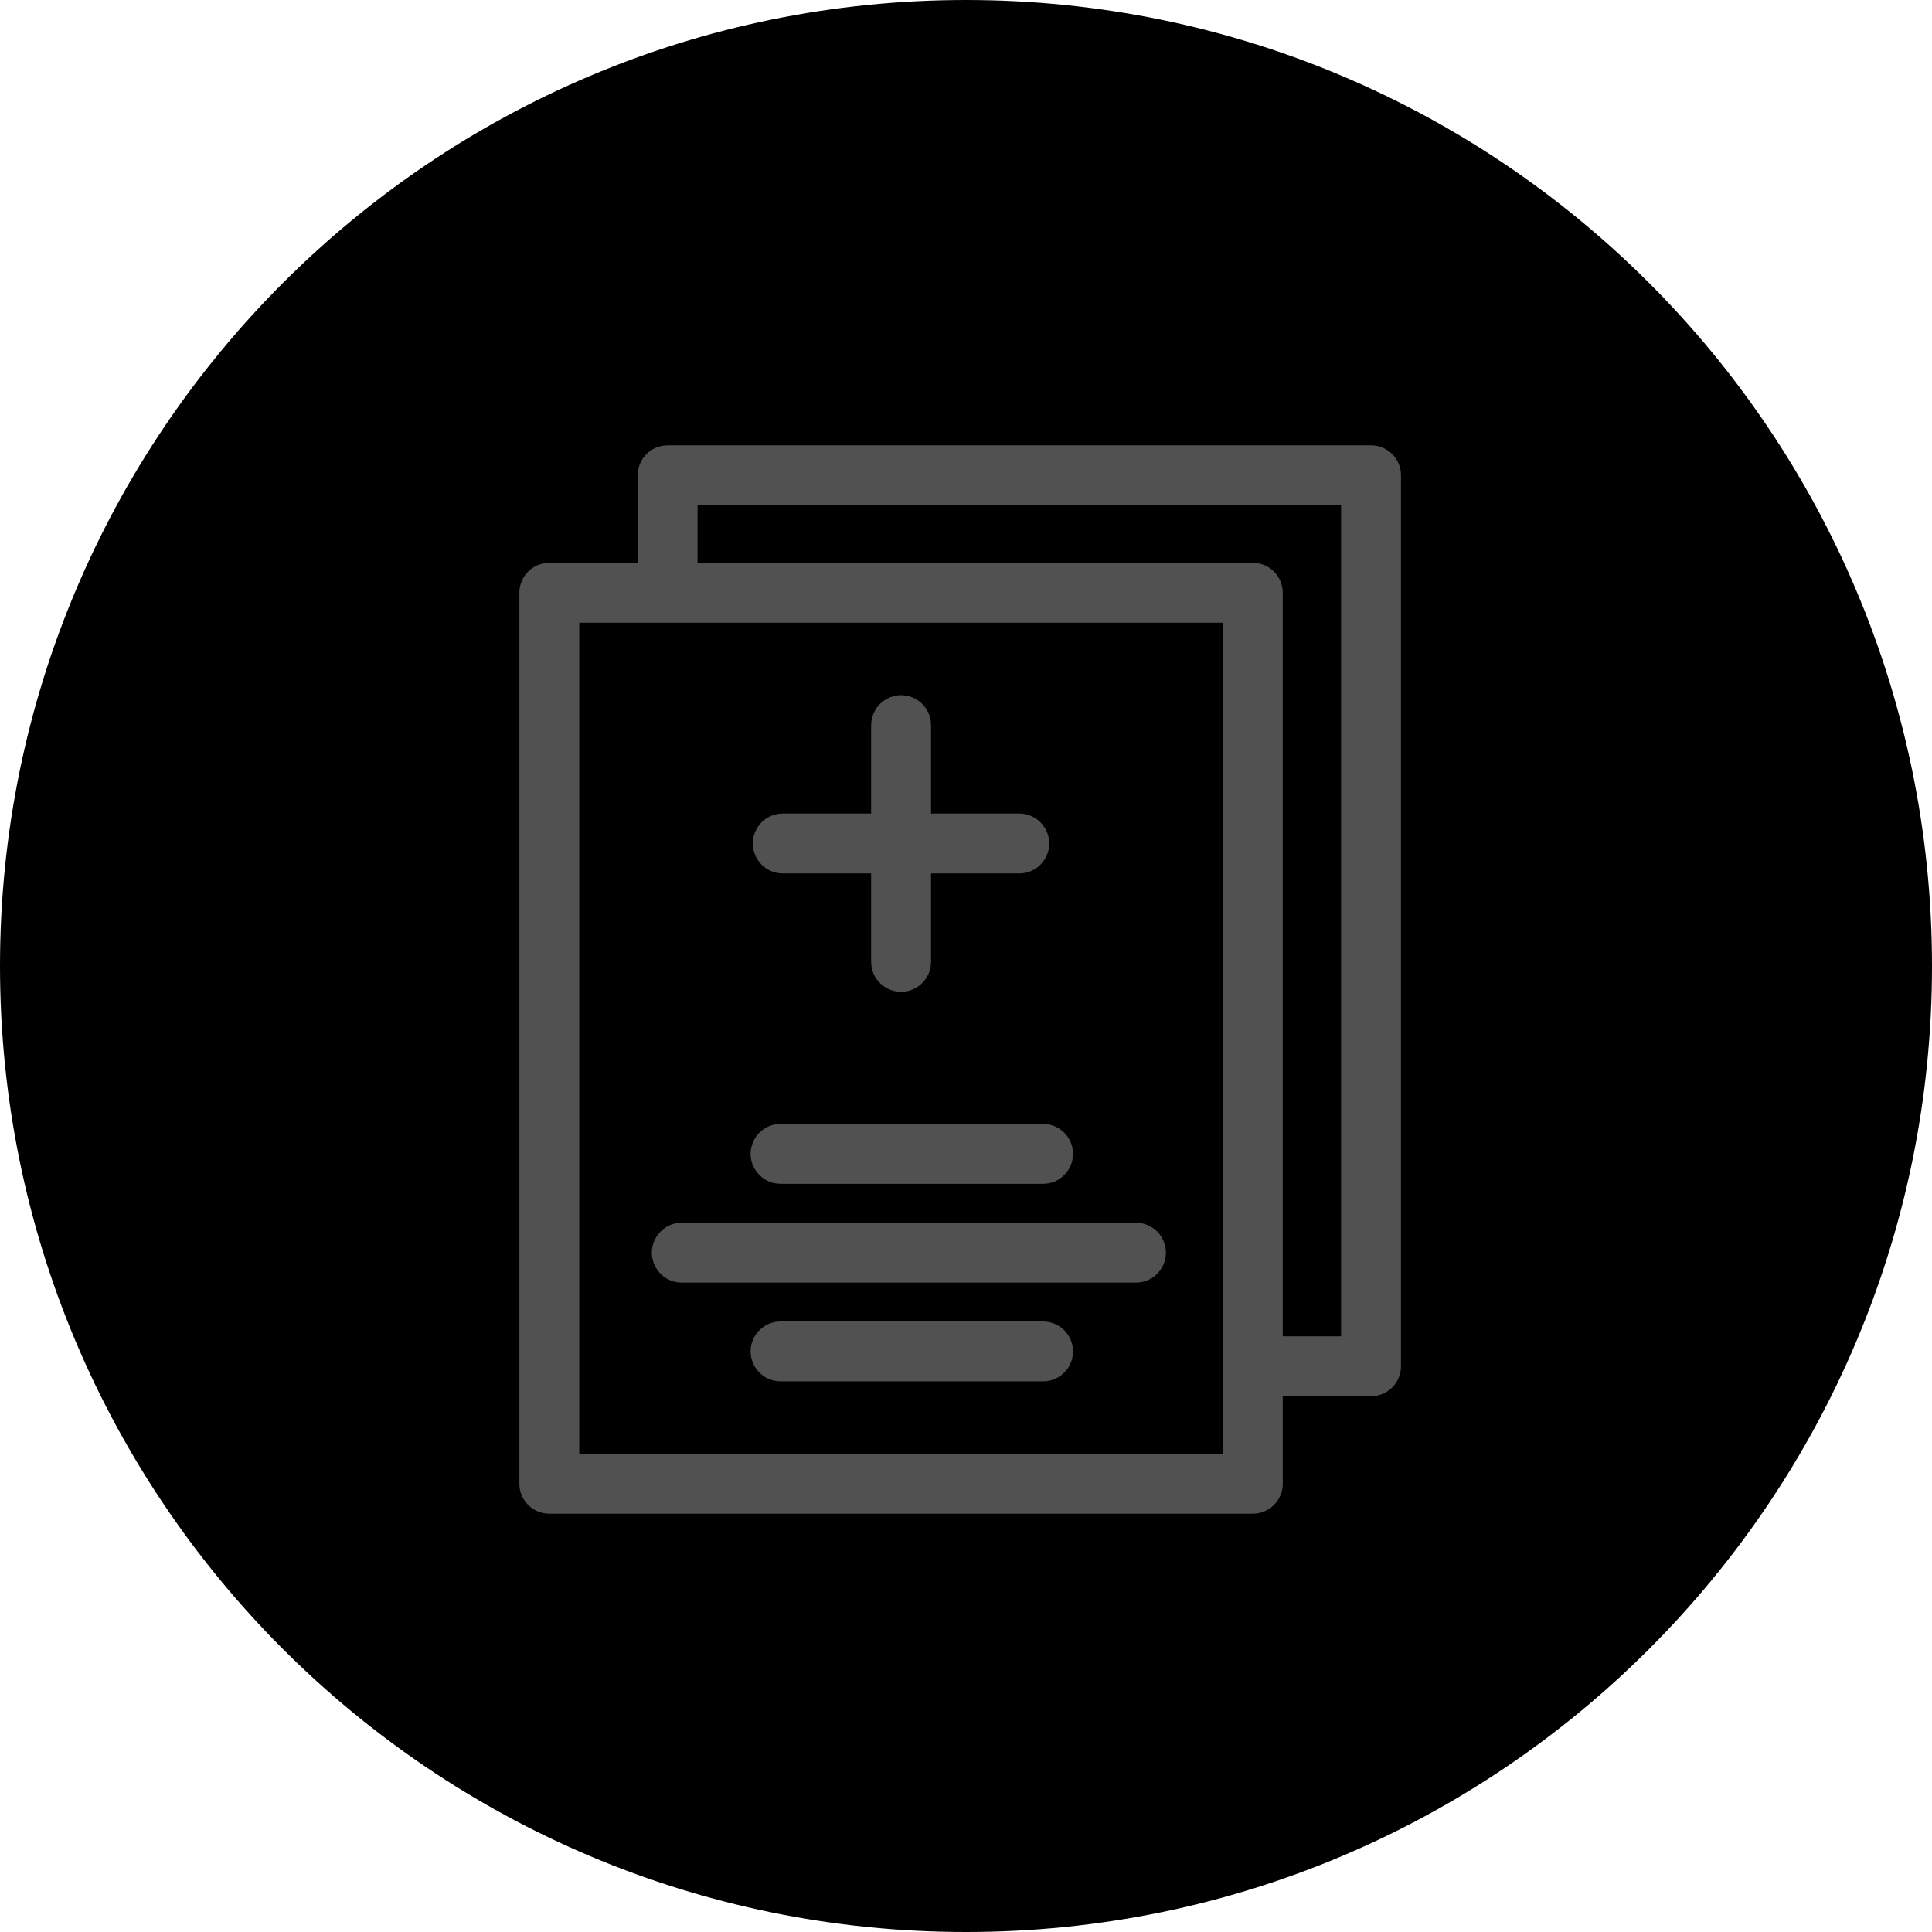
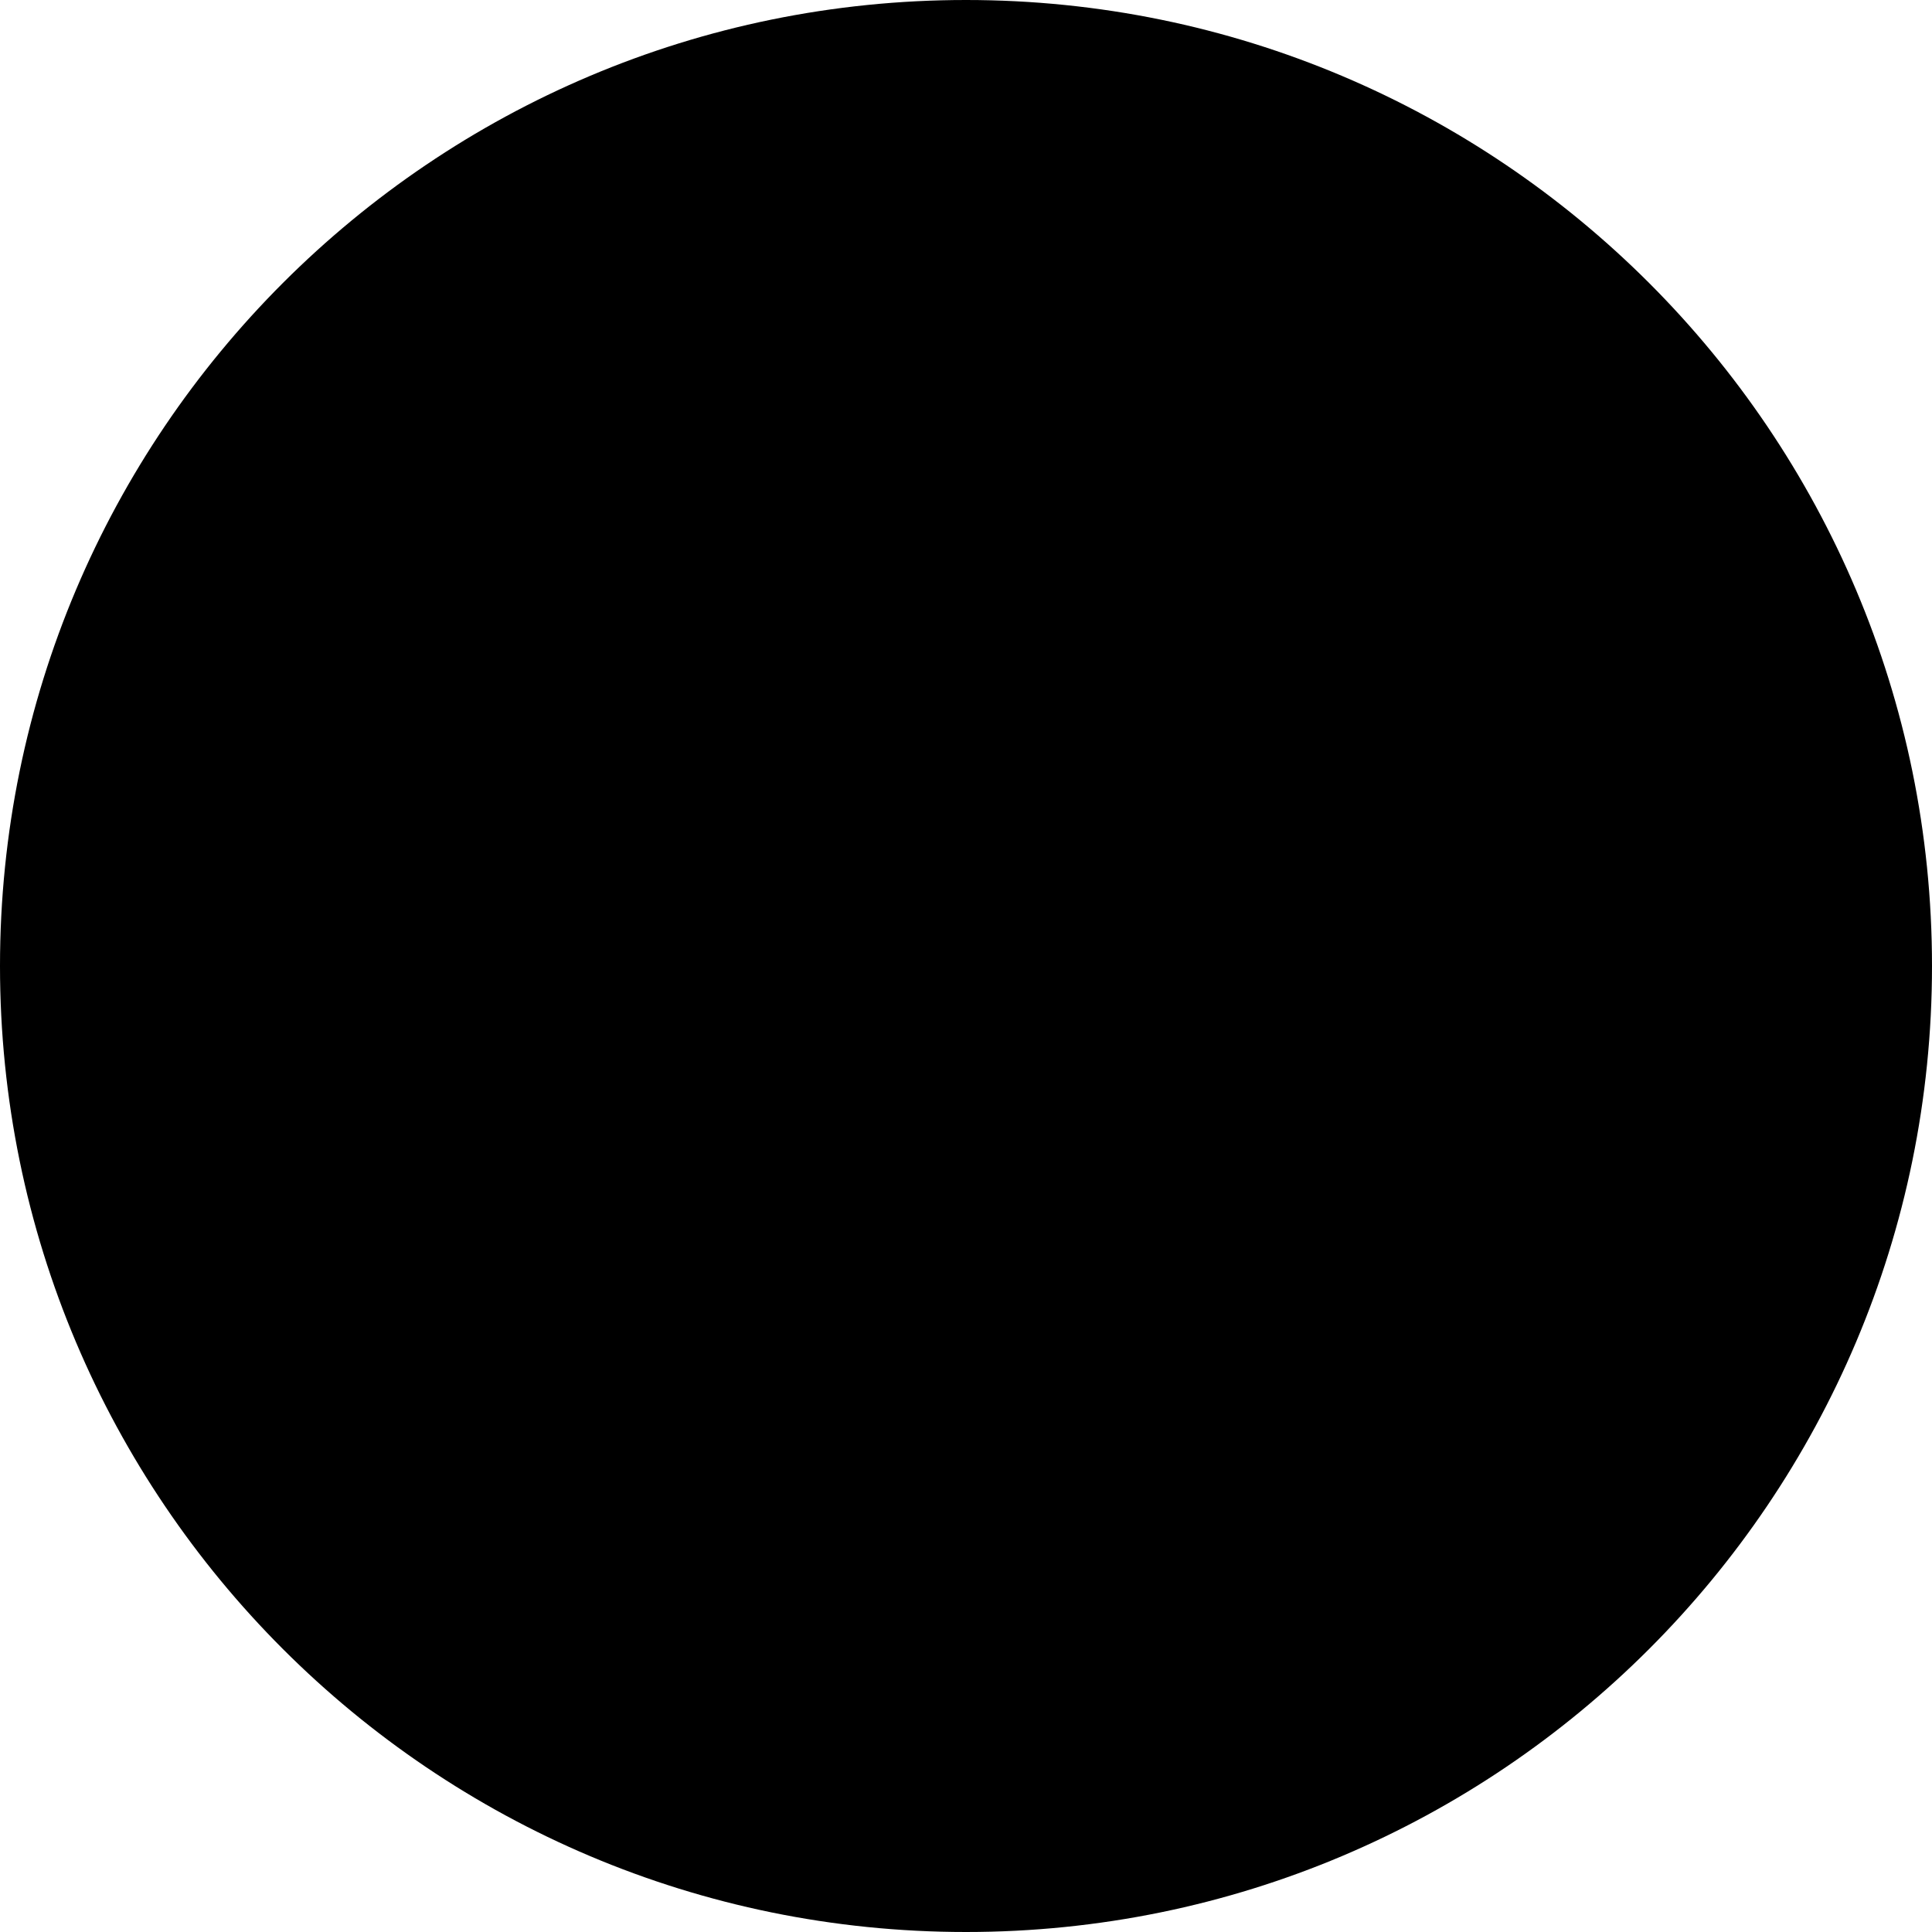
<svg xmlns="http://www.w3.org/2000/svg" viewBox="0 0 100.00 100.00" data-guides="{&quot;vertical&quot;:[],&quot;horizontal&quot;:[]}">
  <defs>
    <linearGradient id="tSvgGradient453949ac0a" x1="32.18" x2="67.82" y1="3.28" y2="96.72" gradientUnits="userSpaceOnUse">
      <stop offset="0" stop-color="hsl(23.4,100%,64.31%)" stop-opacity="1" />
      <stop offset="1" stop-color="hsl(19.044,100%,59.22%)" stop-opacity="1" />
    </linearGradient>
  </defs>
  <path color="rgb(51, 51, 51)" fill-rule="evenodd" fill="url(#tSvgGradient453949ac0a)" x="0" y="0" width="100" height="100" rx="50" ry="50" id="tSvg9234d33c99" title="Rectangle 2" fill-opacity="1" stroke="none" stroke-opacity="1" d="M0 50C0 22.386 22.386 0 50 0H50C77.614 0 100 22.386 100 50H100C100 77.614 77.614 100 50 100H50C22.386 100 0 77.614 0 50Z" style="transform-origin: 50px 50px;" />
-   <path fill="#515151" stroke="#515151" fill-opacity="1" stroke-width="1" stroke-opacity="1" color="rgb(51, 51, 51)" fill-rule="evenodd" id="tSvgf1065b0fcd" title="Path 4" d="M40.402 60.774C44.931 60.774 49.461 60.774 53.99 60.774C54.798 60.774 55.303 59.899 54.899 59.199C54.712 58.874 54.365 58.674 53.99 58.674C49.461 58.674 44.931 58.674 40.402 58.674C39.593 58.674 39.088 59.549 39.492 60.249C39.68 60.574 40.026 60.774 40.402 60.774ZM58.796 63.788C50.96 63.788 43.125 63.788 35.289 63.788C34.48 63.788 33.975 64.663 34.38 65.363C34.567 65.688 34.914 65.888 35.289 65.888C43.125 65.888 50.96 65.888 58.796 65.888C59.605 65.888 60.11 65.013 59.706 64.313C59.518 63.988 59.171 63.788 58.796 63.788ZM53.99 68.899C49.461 68.899 44.931 68.899 40.402 68.899C39.593 68.899 39.088 69.774 39.492 70.474C39.68 70.799 40.026 70.999 40.402 70.999C44.931 70.999 49.461 70.999 53.99 70.999C54.798 70.999 55.303 70.124 54.899 69.424C54.712 69.099 54.365 68.899 53.99 68.899ZM40.515 44.709C42.207 44.709 43.898 44.709 45.59 44.709C45.59 46.401 45.59 48.094 45.59 49.786C45.59 50.595 46.465 51.1 47.165 50.696C47.49 50.508 47.69 50.162 47.69 49.786C47.69 48.094 47.69 46.401 47.69 44.709C49.379 44.709 51.069 44.709 52.758 44.709C53.566 44.709 54.072 43.834 53.667 43.134C53.48 42.809 53.133 42.609 52.758 42.609C51.069 42.609 49.379 42.609 47.69 42.609C47.69 40.917 47.69 39.225 47.69 37.534C47.69 36.725 46.815 36.22 46.115 36.624C45.79 36.812 45.59 37.159 45.59 37.534C45.59 39.225 45.59 40.917 45.59 42.609C43.898 42.609 42.207 42.609 40.515 42.609C39.707 42.609 39.202 43.484 39.606 44.184C39.793 44.509 40.14 44.709 40.515 44.709Z" />
-   <path fill="#515151" stroke="#515151" fill-opacity="1" stroke-width="1" stroke-opacity="1" color="rgb(51, 51, 51)" fill-rule="evenodd" id="tSvgac171f506c" title="Path 5" d="M70.965 23.55C58.829 23.55 46.693 23.55 34.557 23.55C33.977 23.55 33.507 24.021 33.507 24.601C33.507 26.277 33.507 27.954 33.507 29.631C31.815 29.631 30.123 29.631 28.432 29.631C27.852 29.631 27.382 30.101 27.382 30.681C27.382 46.053 27.382 61.426 27.382 76.799C27.382 77.379 27.852 77.849 28.432 77.849C40.569 77.849 52.707 77.849 64.845 77.849C65.425 77.849 65.895 77.379 65.895 76.799C65.895 75.122 65.895 73.445 65.895 71.769C67.585 71.769 69.275 71.769 70.965 71.769C71.545 71.769 72.015 71.299 72.015 70.719C72.015 55.346 72.015 39.973 72.015 24.6C72.015 24.02 71.545 23.55 70.965 23.55C70.965 23.55 70.965 23.55 70.965 23.55ZM29.482 75.749C29.482 61.077 29.482 46.404 29.482 31.731C40.919 31.731 52.357 31.731 63.795 31.731C63.795 44.712 63.795 57.692 63.795 70.672C63.794 70.689 63.79 70.704 63.79 70.72C63.79 70.736 63.794 70.751 63.795 70.768C63.795 72.428 63.795 74.089 63.795 75.75C52.357 75.75 40.919 75.75 29.482 75.75C29.482 75.75 29.482 75.75 29.482 75.749ZM69.915 69.669C68.575 69.669 67.235 69.669 65.895 69.669C65.895 56.673 65.895 43.677 65.895 30.681C65.895 30.101 65.425 29.631 64.845 29.631C55.099 29.631 45.353 29.631 35.607 29.631C35.607 28.304 35.607 26.977 35.607 25.651C47.043 25.651 58.479 25.651 69.915 25.651C69.915 40.323 69.915 54.996 69.915 69.669Z" />
</svg>